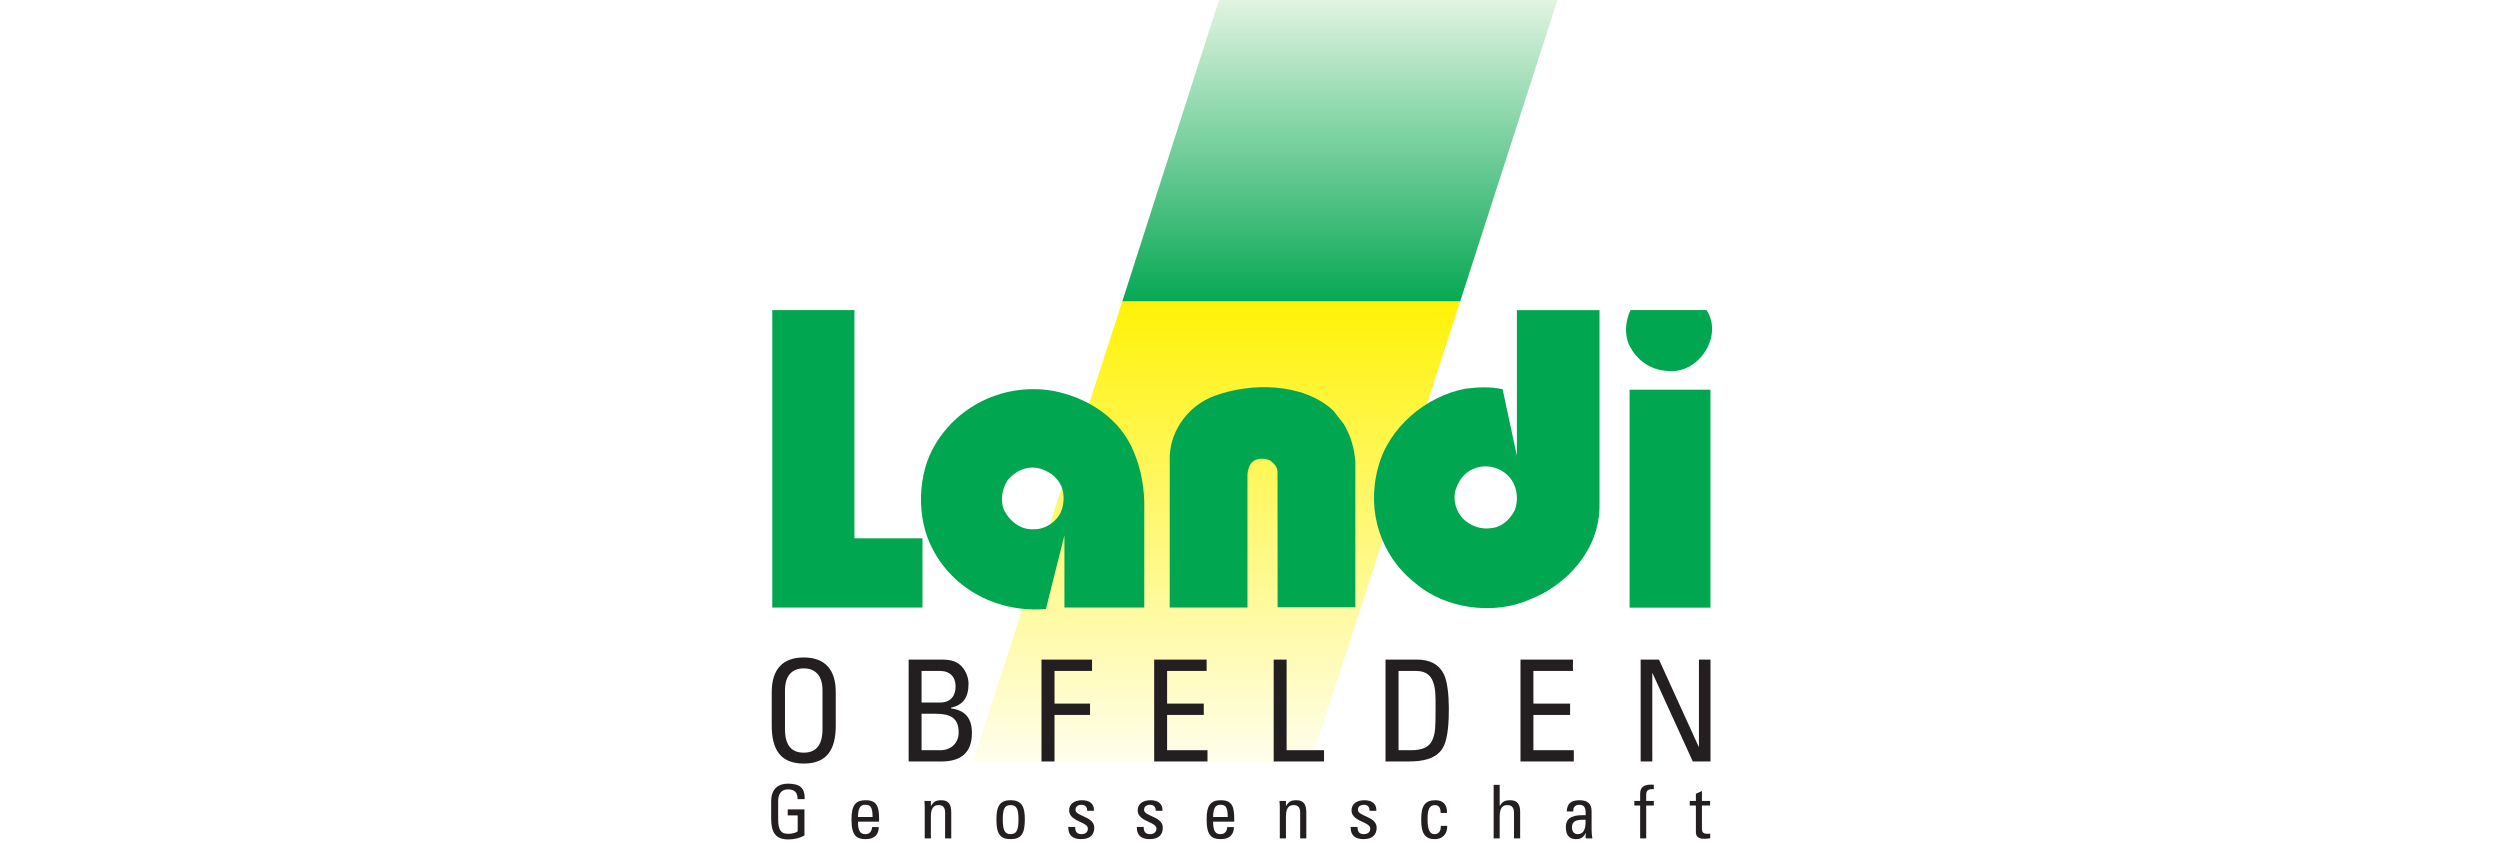
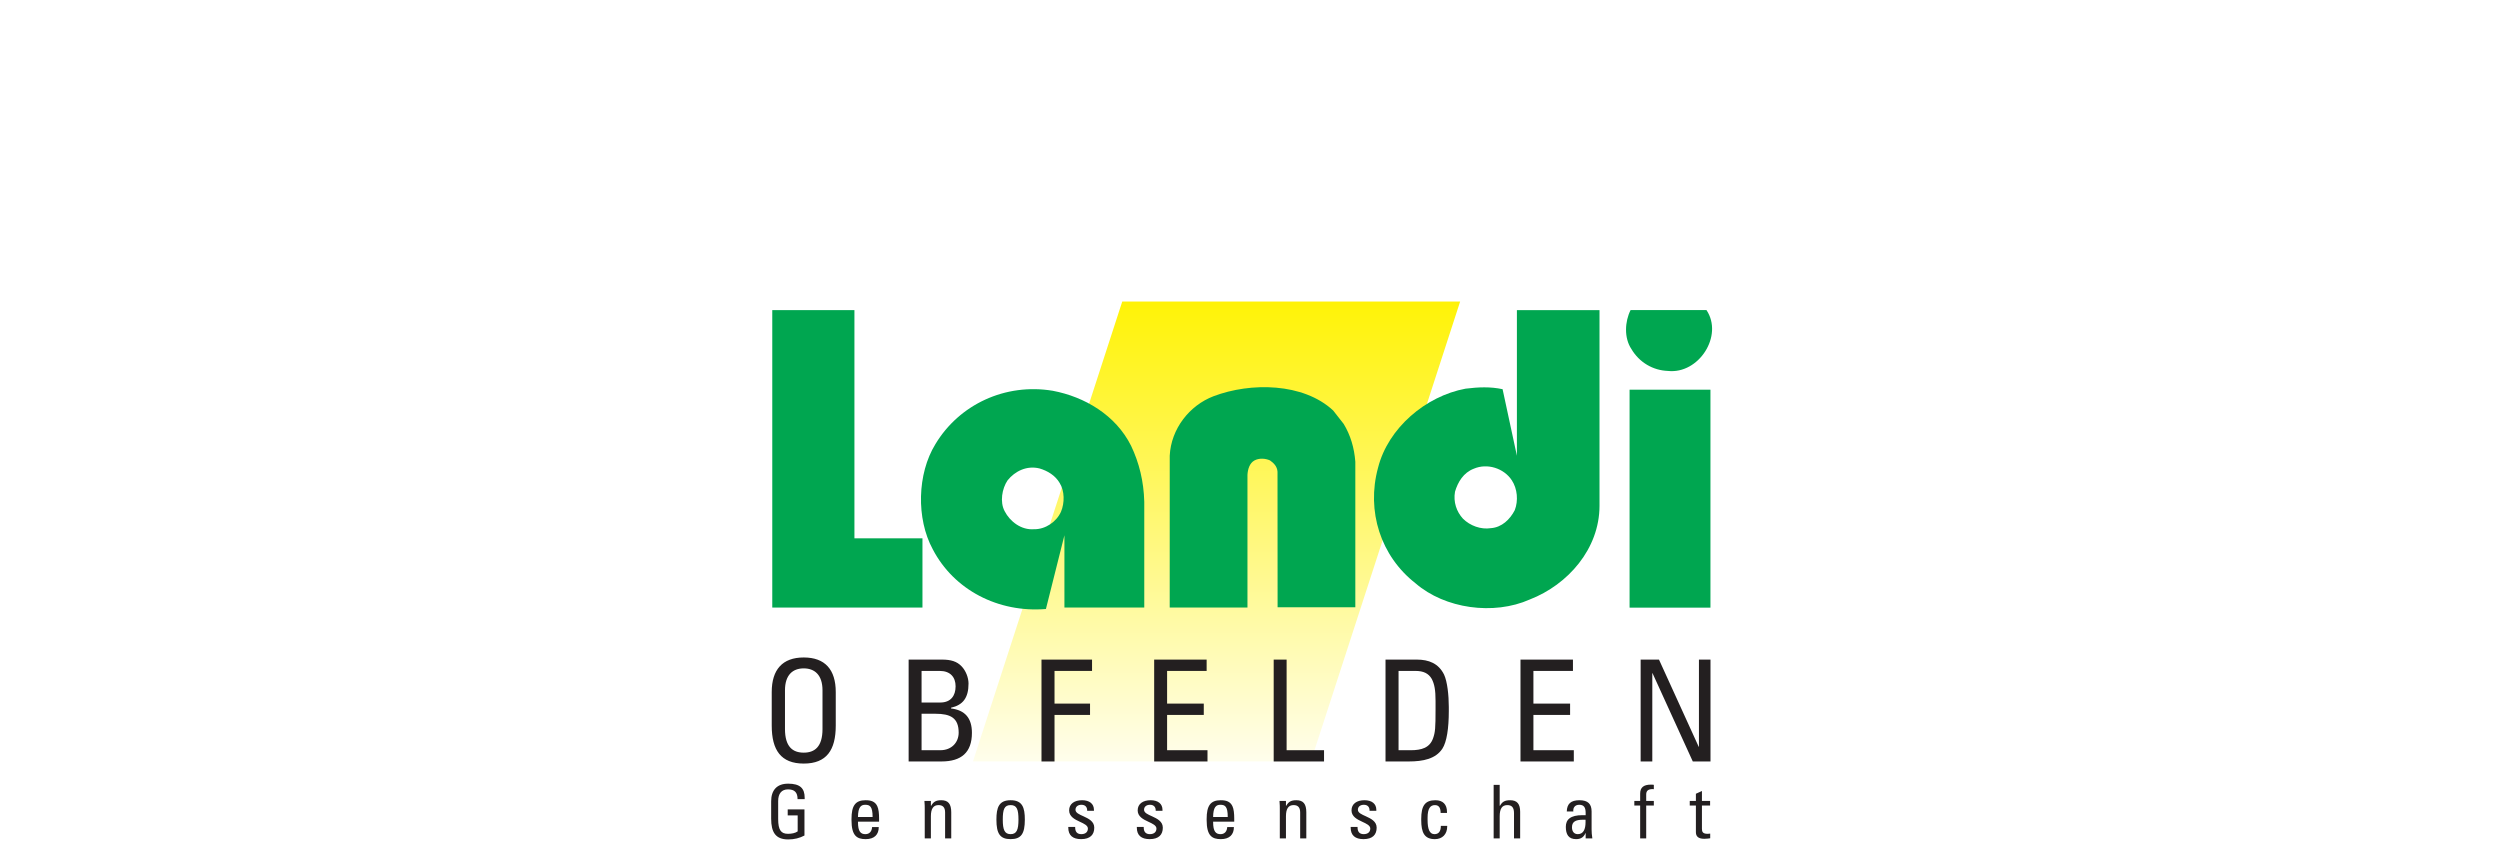
<svg xmlns="http://www.w3.org/2000/svg" xmlns:ns1="http://www.inkscape.org/namespaces/inkscape" xmlns:ns2="http://sodipodi.sourceforge.net/DTD/sodipodi-0.dtd" width="220" height="75" viewBox="0 0 58.208 19.844" version="1.1" id="svg1" ns1:version="1.4.2 (1:1.4.2+202505120737+ebf0e940d0)" ns2:docname="landi_obfelden_220x75.svg" ns1:export-filename="landi_obfelden_220x75.png" ns1:export-xdpi="300" ns1:export-ydpi="300">
  <ns2:namedview id="namedview1" pagecolor="#ffffff" bordercolor="#000000" borderopacity="0.25" ns1:showpageshadow="2" ns1:pageopacity="0.0" ns1:pagecheckerboard="0" ns1:deskcolor="#d1d1d1" ns1:document-units="mm" ns1:export-bgcolor="#ffffffff" ns1:zoom="1.0922955" ns1:cx="153.34679" ns1:cy="236.65758" ns1:window-width="1920" ns1:window-height="1132" ns1:window-x="0" ns1:window-y="0" ns1:window-maximized="1" ns1:current-layer="layer1" />
  <defs id="defs1">
    <linearGradient x1="0" y1="0" x2="1" y2="0" gradientUnits="userSpaceOnUse" gradientTransform="matrix(0,46.788,46.788,0,234.481,11.995)" spreadMethod="pad" id="linearGradient2">
      <stop style="stop-opacity:1;stop-color:#e6f6e5" offset="0" id="stop1" />
      <stop style="stop-opacity:1;stop-color:#00a650" offset="1" id="stop2" />
    </linearGradient>
    <linearGradient x1="0" y1="0" x2="1" y2="0" gradientUnits="userSpaceOnUse" gradientTransform="matrix(0,-71.323,-71.323,0,216.304,127.176)" spreadMethod="pad" id="linearGradient4">
      <stop style="stop-opacity:1;stop-color:#fffef2" offset="0" id="stop3" />
      <stop style="stop-opacity:1;stop-color:#fff200" offset="1" id="stop4" />
    </linearGradient>
    <clipPath clipPathUnits="userSpaceOnUse" id="clipPath6">
      <path d="M 0,101.764 H 112.818 V 0 H 0 Z" transform="translate(-107.789,-62.931)" id="path6" />
    </clipPath>
    <clipPath clipPathUnits="userSpaceOnUse" id="clipPath8">
      <path d="M 0,101.764 H 112.818 V 0 H 0 Z" transform="translate(-13.619,-37.703)" id="path8" />
    </clipPath>
    <clipPath clipPathUnits="userSpaceOnUse" id="clipPath10">
      <path d="M 0,101.764 H 112.818 V 0 H 0 Z" transform="translate(-67.693,-50.347)" id="path10" />
    </clipPath>
    <clipPath clipPathUnits="userSpaceOnUse" id="clipPath12">
      <path d="M 0,101.764 H 112.818 V 0 H 0 Z" id="path12" />
    </clipPath>
    <clipPath clipPathUnits="userSpaceOnUse" id="clipPath14">
      <path d="M 0,101.764 H 112.818 V 0 H 0 Z" transform="translate(-82.071,-45.396)" id="path14" />
    </clipPath>
    <clipPath clipPathUnits="userSpaceOnUse" id="clipPath16">
      <path d="M 0,101.764 H 112.818 V 0 H 0 Z" transform="translate(-34.083,-45.425)" id="path16" />
    </clipPath>
    <clipPath clipPathUnits="userSpaceOnUse" id="clipPath18">
      <path d="M 0,101.764 H 112.818 V 0 H 0 Z" transform="translate(-36.359,-43.855)" id="path18" />
    </clipPath>
    <clipPath clipPathUnits="userSpaceOnUse" id="clipPath20">
      <path d="M 0,101.764 H 112.818 V 0 H 0 Z" transform="matrix(1,0,0,-1,-3.262,13.042)" id="path20" />
    </clipPath>
  </defs>
  <rect style="fill:#ffffff;fill-opacity:1;stroke-width:0.053;stroke-linecap:square;paint-order:stroke fill markers" id="rect1" width="58.208" height="19.844" x="0" y="0" />
  <g ns1:label="Layer 1" ns1:groupmode="layer" id="layer1">
    <g id="g2" transform="matrix(0.158,0,0,0.158,-5.851,-2.079)">
-       <path id="path2" d="m 216.673,13.137 -14.265,44.457 h 49.793 l 14.352,-44.457 z" style="fill:url(#linearGradient2);stroke:none;stroke-width:1.333" />
      <path id="path4" d="m 202.408,57.595 -22,67.771 h 49.793 l 22,-67.771 z" style="fill:url(#linearGradient4);stroke:none;stroke-width:1.333" />
      <path id="path5" d="M 0,0 C 1.9,-2.833 -0.848,-7.108 -4.267,-6.729 -5.903,-6.67 -7.424,-5.794 -8.3,-4.305 -9.118,-3.079 -9.032,-1.285 -8.388,0 Z" style="fill:#00a650;fill-opacity:1;fill-rule:nonzero;stroke:none" transform="matrix(1.333,0,0,-1.333,288.501,58.851)" clip-path="url(#clipPath6)" />
      <path id="path7" d="M 0,0 H 7.521 V -7.654 H -9.083 V 25.228 H 0 Z" style="fill:#00a650;fill-opacity:1;fill-rule:nonzero;stroke:none" transform="matrix(1.333,0,0,-1.333,162.941,92.488)" clip-path="url(#clipPath8)" />
      <path id="path9" d="m 0,0 c 0.762,-1.256 1.17,-2.658 1.287,-4.176 v -16.093 h -8.593 l -0.009,14.975 c -0.03,0.613 -0.458,1.001 -0.838,1.264 -0.528,0.233 -1.198,0.262 -1.696,0 -0.554,-0.292 -0.758,-0.992 -0.788,-1.607 v -14.661 h -8.596 l 0.003,16.793 c 0.146,2.95 2.164,5.548 4.852,6.571 4.091,1.549 9.907,1.489 13.209,-1.576 z" style="fill:#00a650;fill-opacity:1;fill-rule:nonzero;stroke:none" transform="matrix(1.333,0,0,-1.333,235.04,75.63)" clip-path="url(#clipPath10)" />
      <path id="path11" d="m 108.257,30.049 h -8.941 v 24.095 h 8.941 z" style="fill:#00a650;fill-opacity:1;fill-rule:nonzero;stroke:none" transform="matrix(1.333,0,0,-1.333,144.782,142.759)" clip-path="url(#clipPath12)" />
      <path id="path13" d="m 0,0 c -1.14,-0.438 -1.755,-1.46 -2.075,-2.54 -0.205,-1.139 0.176,-2.219 0.877,-2.98 0.789,-0.788 1.987,-1.226 3.097,-1.05 1.199,0.087 2.105,0.963 2.631,1.986 0.408,1.051 0.292,2.365 -0.322,3.3 C 3.331,0.059 1.49,0.643 0,0 m 13.9,-4.1 c -0.006,-4.768 -3.497,-8.72 -7.704,-10.355 -4.006,-1.782 -9.383,-1.024 -12.627,1.78 -3.858,3.009 -5.465,7.973 -4.15,12.792 1.111,4.38 5.262,7.915 9.674,8.733 1.431,0.175 2.719,0.233 4.092,-0.058 L 4.767,1.432 V 17.535 H 13.9 Z" style="fill:#00a650;fill-opacity:1;fill-rule:nonzero;stroke:none" transform="matrix(1.333,0,0,-1.333,254.211,82.231)" clip-path="url(#clipPath14)" />
      <path id="path15" d="m 0,0 c -1.404,0.351 -2.718,-0.291 -3.537,-1.313 -0.613,-0.906 -0.877,-2.395 -0.321,-3.418 0.584,-1.138 1.841,-2.102 3.244,-1.986 1.257,-0.028 2.484,0.818 2.98,1.929 0.41,0.963 0.41,2.307 -0.145,3.182 C 1.724,-0.759 0.876,-0.262 0,0 m 10.112,2.511 c 0.906,-1.898 1.402,-3.943 1.461,-6.191 V -15.376 H 2.746 v 7.988 l -2.045,-8.149 c -5.261,-0.438 -10.171,2.103 -12.509,6.6 -1.841,3.388 -1.724,8.353 0.292,11.625 2.632,4.38 7.717,6.774 12.976,5.899 C 4.997,7.915 8.416,5.9 10.112,2.511" style="fill:#00a650;fill-opacity:1;fill-rule:nonzero;stroke:none" transform="matrix(1.333,0,0,-1.333,190.226,82.192)" clip-path="url(#clipPath16)" />
      <path id="path17" d="M 0,0 V -0.001 L 0.001,-0.003 Z" style="fill:#fff87e;fill-opacity:1;fill-rule:nonzero;stroke:none" transform="matrix(1.333,0,0,-1.333,193.262,84.286)" clip-path="url(#clipPath18)" />
      <path id="path19" d="m 8.295,-7.675 c 0,-2.473 -1.184,-3.82 -3.539,-3.82 -2.355,0 -3.539,1.348 -3.539,3.82 v 3.715 c 0,2.695 1.008,4.195 3.539,4.195 2.531,0 3.539,-1.5 3.539,-4.195 z m -5.613,-0.188 c 0,-1.711 0.867,-2.426 2.074,-2.426 1.195,0 2.074,0.715 2.074,2.426 v 4.277 c 0,1.98 -0.879,2.613 -2.074,2.613 -1.207,0 -2.074,-0.633 -2.074,-2.613 z M 16.352,-11.261 V 6.5625e-4 h 3.633 c 2.18,0 3.363,-0.984 3.363,-3.164 0,-1.629 -0.762,-2.508 -2.309,-2.695 V -5.941 c 1.301,-0.293 1.934,-1.078 1.934,-2.672 0,-0.656 -0.305,-1.43 -0.773,-1.91 -0.516,-0.539 -1.172,-0.738 -2.18,-0.738 z m 1.43,4.746 v -3.492 h 2.016 c 1.148,0 1.746,0.68 1.746,1.699 0,1.066 -0.551,1.793 -1.688,1.793 z m 0,5.273 v -4.031 h 1.535 c 1.664,0 2.566,0.457 2.566,2.086 0,1.078 -0.773,1.945 -2.027,1.945 z M 31.039,-11.261 V 6.5625e-4 h 1.441 V -5.144 h 3.926 v -1.254 h -3.926 v -3.609 h 4.148 v -1.254 z m 12.457,0 V 6.5625e-4 h 5.895 V -1.242 H 44.925 V -5.144 h 4.055 V -6.398 H 44.925 v -3.609 h 4.371 v -1.254 z m 13.213,0 V 6.5625e-4 h 5.566 V -1.242 H 58.138 V -11.261 Z m 12.363,0 V 6.5625e-4 h 2.578 c 1.594,0 2.965,-0.293 3.703,-1.406 0.492,-0.75 0.715,-2.273 0.715,-4.16 v -0.457 c 0,-1.289 -0.164,-2.824 -0.527,-3.586 -0.609,-1.23 -1.688,-1.652 -3,-1.652 z m 1.441,10.02 v -8.766 h 1.887 c 0.855,0 1.43,0.27 1.781,0.879 0.305,0.586 0.422,1.242 0.422,2.438 v 0.902 c 0,2.121 -0.035,2.555 -0.281,3.246 -0.375,1.031 -1.254,1.301 -2.484,1.301 z M 83.993,-11.261 V 6.5625e-4 h 5.895 V -1.242 H 85.422 V -5.144 h 4.055 V -6.398 H 85.422 v -3.609 h 4.371 v -1.254 z m 13.283,0 V 6.5625e-4 h 1.289 V -9.761 h 0.023 l 4.453,9.762 h 1.957 V -11.261 h -1.277 v 9.645 h -0.023 l -4.395,-9.645 z m 0,0" style="fill:#231f20;fill-opacity:1;fill-rule:nonzero;stroke:none" aria-label="OBFELDEN" transform="matrix(1.333,0,0,1.333,149.132,125.369)" clip-path="url(#clipPath20)" />
      <path id="path21" d="m 153.154,128.644 c -1.641,0 -2.484,0.969 -2.484,2.594 V 133.8 c 0,2.016 0.656,3.062 2.516,3.062 0.906,0 1.688,-0.203 2.391,-0.578 v -3.844 h -2.469 v 0.875 h 1.469 v 2.359 c -0.344,0.25 -0.875,0.359 -1.422,0.359 -1.031,0 -1.453,-0.547 -1.453,-2.188 v -2.641 c 0,-1.094 0.5,-1.719 1.453,-1.719 0.984,0 1.406,0.469 1.406,1.438 h 1.047 v -0.203 c 0,-1.391 -0.672,-2.078 -2.453,-2.078 z m 11.434,2.438 c -1.531,0 -2.078,0.828 -2.078,2.766 v 0.172 c 0,2.312 0.797,2.797 2.094,2.797 1.266,0 1.922,-0.656 1.922,-1.781 h -0.984 c -0.031,0.625 -0.375,1.047 -0.984,1.047 -0.688,0 -1.094,-0.375 -1.094,-1.766 v -0.078 h 3.109 v -0.469 c 0,-0.703 -0.062,-1.391 -0.266,-1.812 -0.328,-0.703 -0.953,-0.875 -1.719,-0.875 z m -1.125,2.469 c 0.016,-1.453 0.438,-1.797 1.062,-1.797 0.688,0 1.094,0.234 1.094,1.797 z m 12.262,-2.469 c -0.781,0 -1.156,0.25 -1.469,0.812 h -0.047 v -0.703 h -0.953 c 0.047,0.391 0.047,1.016 0.047,1.141 v 4.375 h 0.906 v -3.266 c 0,-1.125 0.375,-1.641 1.125,-1.641 0.594,0 0.969,0.297 0.969,1.078 v 3.828 h 0.906 v -3.828 c 0,-1.25 -0.438,-1.797 -1.484,-1.797 z m 10.234,5 c -0.891,0 -1.156,-0.641 -1.156,-2.141 0,-1.5 0.219,-2.141 1.156,-2.141 0.922,0 1.156,0.641 1.156,2.141 0,1.5 -0.266,2.141 -1.156,2.141 z m 0,0.734 c 1.547,0 2.094,-0.781 2.094,-2.875 0,-1.781 -0.359,-2.859 -2.094,-2.859 -1.734,0 -2.094,1.078 -2.094,2.859 0,2.094 0.547,2.875 2.094,2.875 z m 10.527,-5.734 c -1.125,0 -1.906,0.531 -1.906,1.5 0,0.906 0.828,1.328 1.578,1.672 0.609,0.281 1.188,0.547 1.188,1 0,0.484 -0.328,0.828 -0.969,0.828 -0.609,0 -0.906,-0.344 -0.906,-0.984 v -0.078 h -1.016 v 0.094 c 0,1.156 0.672,1.703 1.891,1.703 1.359,0 1.938,-0.672 1.938,-1.688 0,-0.922 -0.828,-1.328 -1.578,-1.672 -0.625,-0.281 -1.188,-0.516 -1.188,-0.969 0,-0.453 0.359,-0.734 0.875,-0.734 0.609,0 0.844,0.391 0.844,0.812 v 0.078 h 1 v -0.141 c 0,-0.906 -0.672,-1.422 -1.75,-1.422 z m 10.102,0 c -1.125,0 -1.906,0.531 -1.906,1.5 0,0.906 0.828,1.328 1.578,1.672 0.609,0.281 1.188,0.547 1.188,1 0,0.484 -0.328,0.828 -0.969,0.828 -0.609,0 -0.906,-0.344 -0.906,-0.984 v -0.078 h -1.016 v 0.094 c 0,1.156 0.672,1.703 1.891,1.703 1.359,0 1.938,-0.672 1.938,-1.688 0,-0.922 -0.828,-1.328 -1.578,-1.672 -0.625,-0.281 -1.188,-0.516 -1.188,-0.969 0,-0.453 0.359,-0.734 0.875,-0.734 0.609,0 0.844,0.391 0.844,0.812 v 0.078 h 1 v -0.141 c 0,-0.906 -0.672,-1.422 -1.75,-1.422 z m 10.336,0 c -1.531,0 -2.078,0.828 -2.078,2.766 v 0.172 c 0,2.312 0.797,2.797 2.094,2.797 1.266,0 1.922,-0.656 1.922,-1.781 h -0.984 c -0.031,0.625 -0.375,1.047 -0.984,1.047 -0.688,0 -1.094,-0.375 -1.094,-1.766 v -0.078 h 3.109 v -0.469 c 0,-0.703 -0.062,-1.391 -0.266,-1.812 -0.328,-0.703 -0.953,-0.875 -1.719,-0.875 z m -1.125,2.469 c 0.016,-1.453 0.438,-1.797 1.062,-1.797 0.688,0 1.094,0.234 1.094,1.797 z m 12.25,-2.469 c -0.781,0 -1.156,0.25 -1.469,0.812 h -0.047 v -0.703 h -0.953 c 0.047,0.391 0.047,1.016 0.047,1.141 v 4.375 h 0.906 v -3.266 c 0,-1.125 0.375,-1.641 1.125,-1.641 0.594,0 0.969,0.297 0.969,1.078 v 3.828 h 0.906 v -3.828 c 0,-1.25 -0.438,-1.797 -1.484,-1.797 z m 10.051,0 c -1.125,0 -1.906,0.531 -1.906,1.5 0,0.906 0.828,1.328 1.578,1.672 0.609,0.281 1.188,0.547 1.188,1 0,0.484 -0.328,0.828 -0.969,0.828 -0.609,0 -0.906,-0.344 -0.906,-0.984 v -0.078 h -1.016 v 0.094 c 0,1.156 0.672,1.703 1.891,1.703 1.359,0 1.938,-0.672 1.938,-1.688 0,-0.922 -0.828,-1.328 -1.578,-1.672 -0.625,-0.281 -1.188,-0.516 -1.188,-0.969 0,-0.453 0.359,-0.734 0.875,-0.734 0.609,0 0.844,0.391 0.844,0.812 v 0.078 h 1 v -0.141 c 0,-0.906 -0.672,-1.422 -1.75,-1.422 z m 10.461,0 c -1.547,0 -2.094,0.828 -2.094,2.766 v 0.141 c 0,1.875 0.469,2.828 2.016,2.828 1.078,0 1.812,-0.703 1.812,-1.875 v -0.078 h -0.938 c 0,0.797 -0.312,1.219 -0.937,1.219 -0.719,0 -1.016,-0.734 -1.016,-2.094 v -0.328 c 0,-1.375 0.406,-1.859 1.078,-1.859 0.594,0 0.844,0.406 0.844,1.156 h 0.938 v -0.141 c 0,-1.125 -0.609,-1.734 -1.703,-1.734 z m 8.578,-2.266 v 7.891 h 0.891 v -3.25 c 0,-1.125 0.344,-1.656 1.125,-1.656 0.625,0 0.984,0.312 0.984,1.172 v 3.734 h 0.906 v -3.922 c 0,-1.156 -0.453,-1.703 -1.469,-1.703 -0.812,0 -1.172,0.234 -1.5,0.812 h -0.047 v -3.078 z m 12.652,2.266 c -1.297,0 -1.844,0.547 -1.875,1.656 h 0.969 c -0.016,-0.062 -0.016,-0.109 -0.016,-0.156 0,-0.297 0.172,-0.828 0.875,-0.828 0.688,0 0.953,0.375 0.953,1.203 v 0.328 h -0.469 c -1.781,0 -2.453,0.641 -2.453,1.719 0,1.109 0.391,1.812 1.516,1.812 0.719,0 1.125,-0.297 1.391,-0.906 h 0.016 v 0.797 h 0.984 c -0.078,-0.453 -0.109,-0.969 -0.109,-1.328 v -2.641 c 0,-1.094 -0.531,-1.656 -1.781,-1.656 z m -1.109,3.984 c 0,-0.812 0.531,-1.109 1.609,-1.109 h 0.391 v 0.359 c 0,1.031 -0.312,1.766 -1.141,1.766 -0.562,0 -0.859,-0.406 -0.859,-1.016 z m 11.625,-6.281 c -1.094,0 -1.578,0.438 -1.578,1.328 v 1.078 h -0.859 v 0.672 h 0.859 v 4.844 h 0.891 v -4.844 h 1.125 v -0.672 h -1.125 v -0.953 c 0,-0.547 0.281,-0.766 0.875,-0.797 0.078,0 0.141,0 0.25,0.016 v -0.641 c -0.109,-0.031 -0.297,-0.031 -0.438,-0.031 z m 7.527,0.938 -0.891,0.406 v 1.062 h -0.906 v 0.672 h 0.906 v 3.922 c 0,0.562 0.281,0.984 1.234,0.984 0.297,0 0.688,-0.047 0.875,-0.078 v -0.688 c -0.109,0.016 -0.297,0.031 -0.391,0.031 -0.734,0 -0.828,-0.328 -0.828,-0.75 v -3.422 h 1.203 v -0.672 h -1.203 z m 0,0" style="fill:#231f20;fill-opacity:1;fill-rule:nonzero;stroke:none;stroke-width:1.333" aria-label="Genossenschaft" />
    </g>
  </g>
</svg>